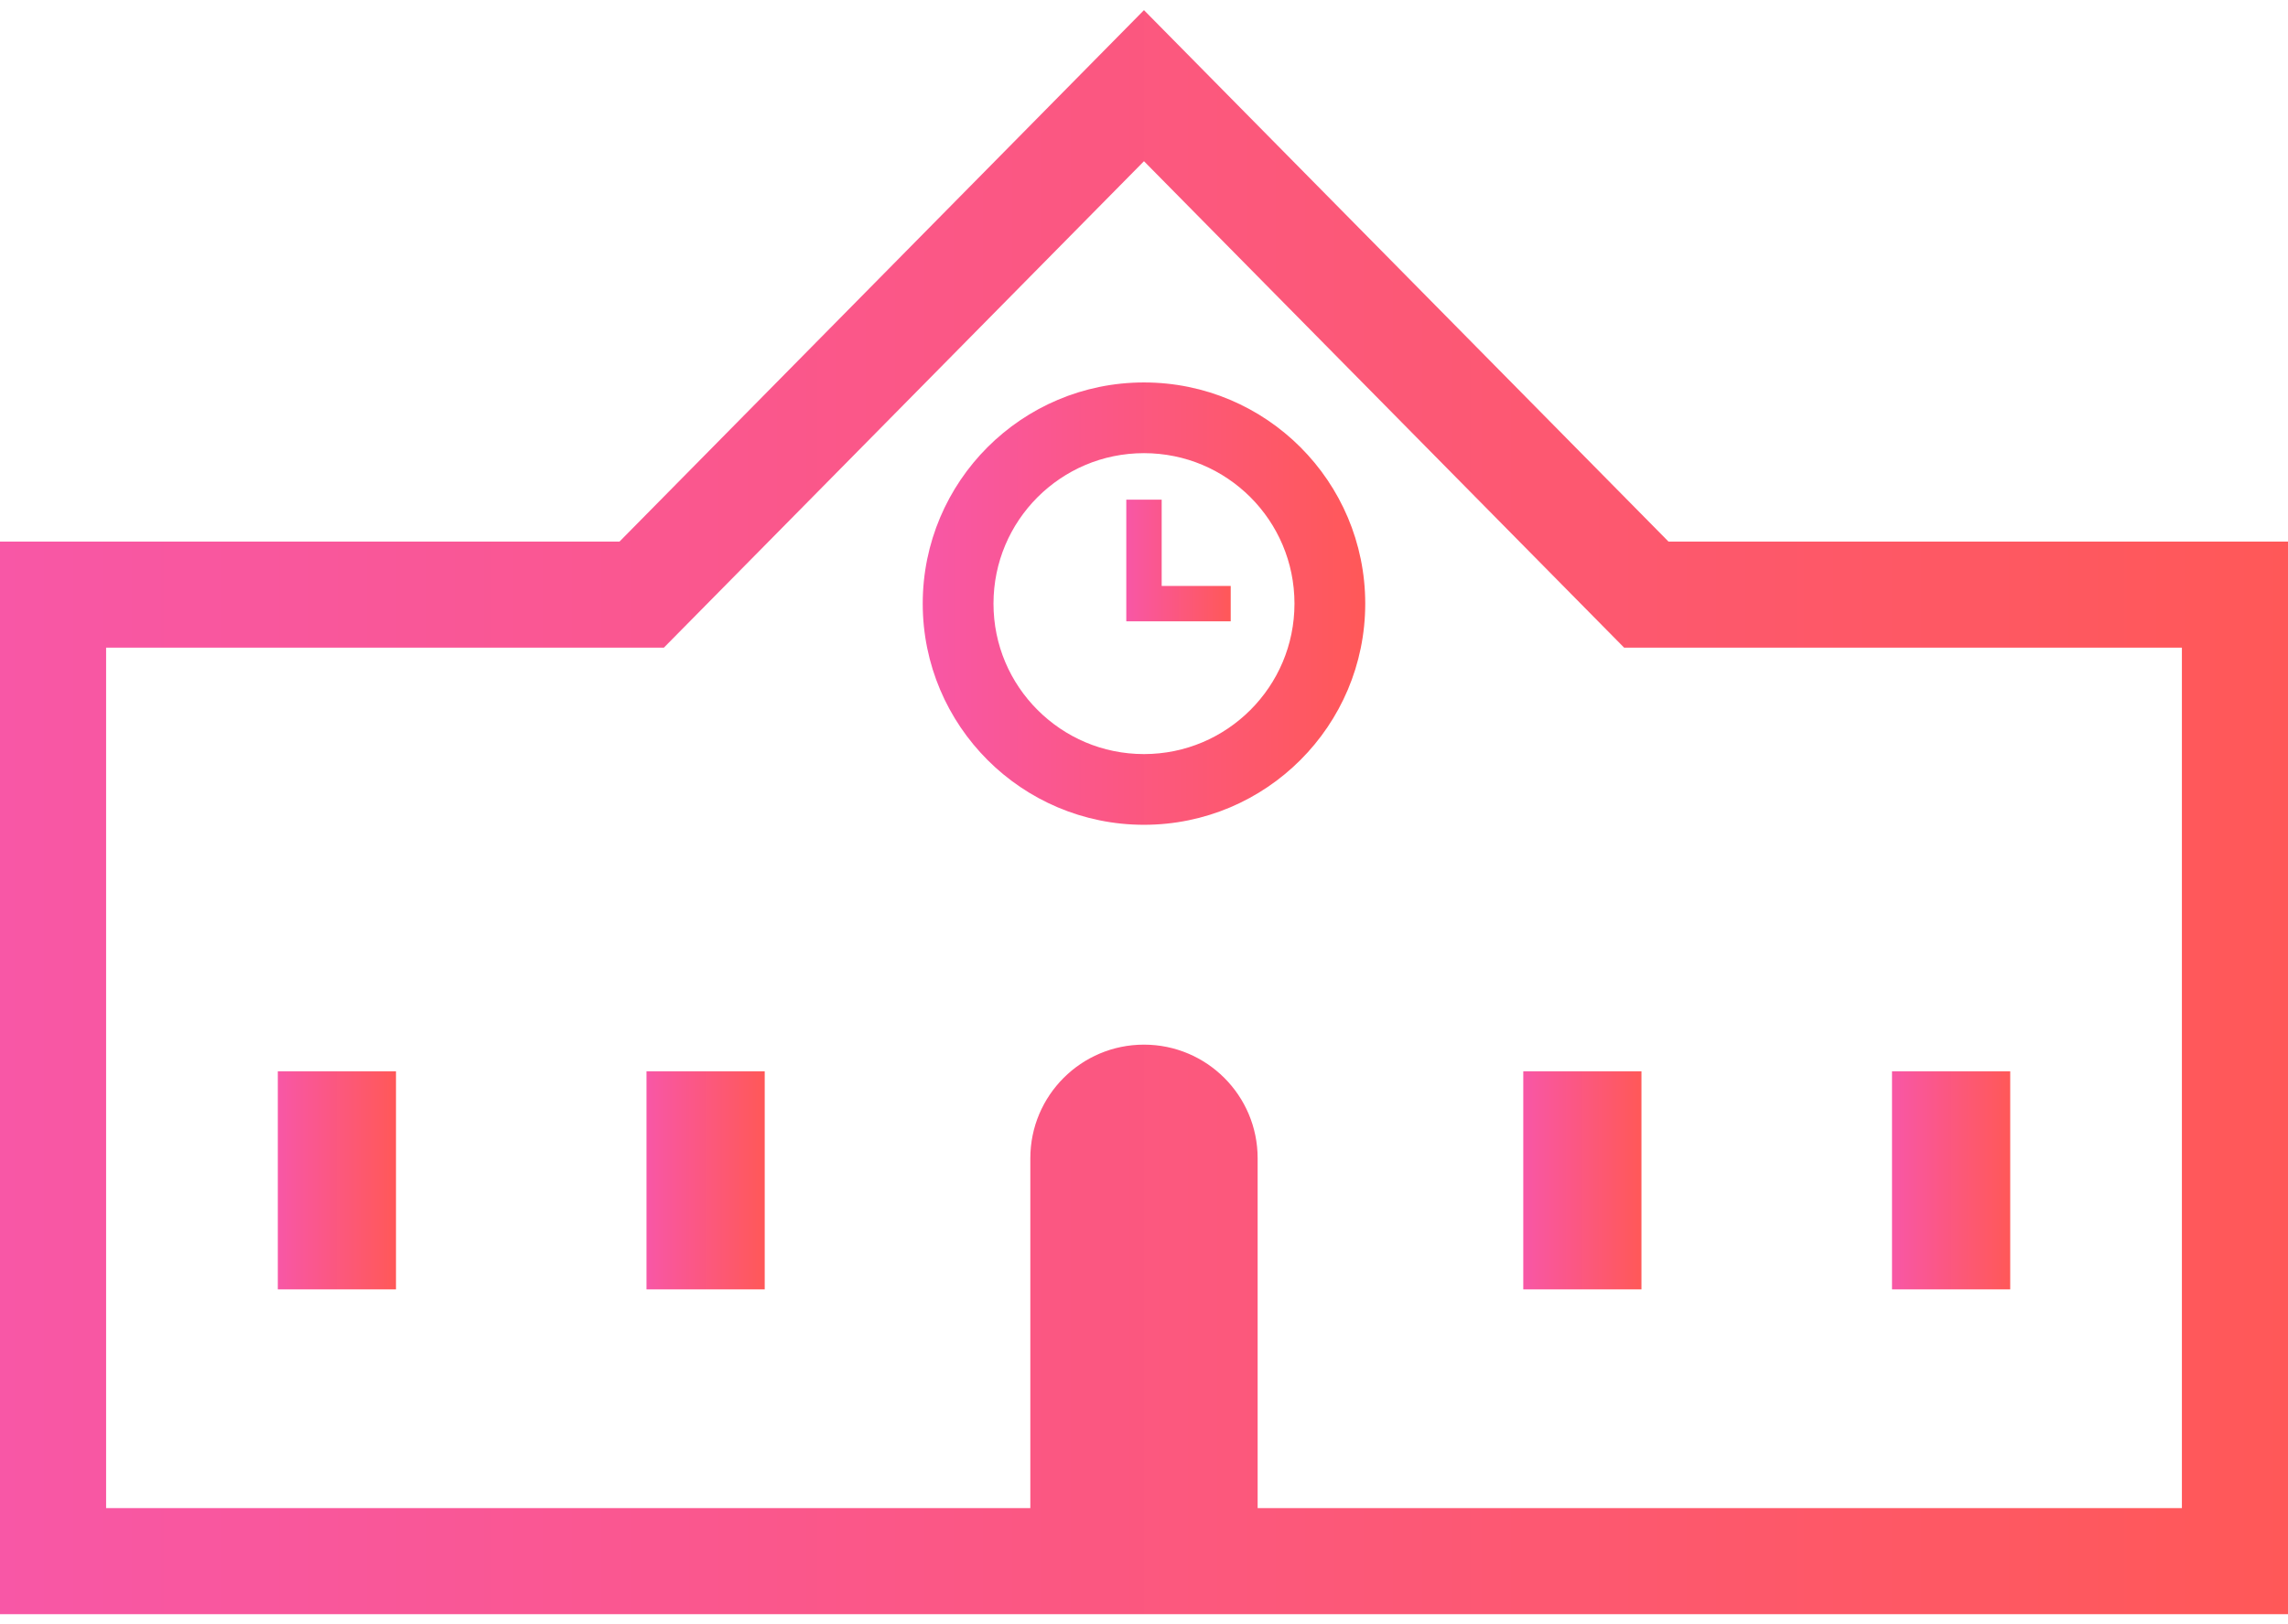
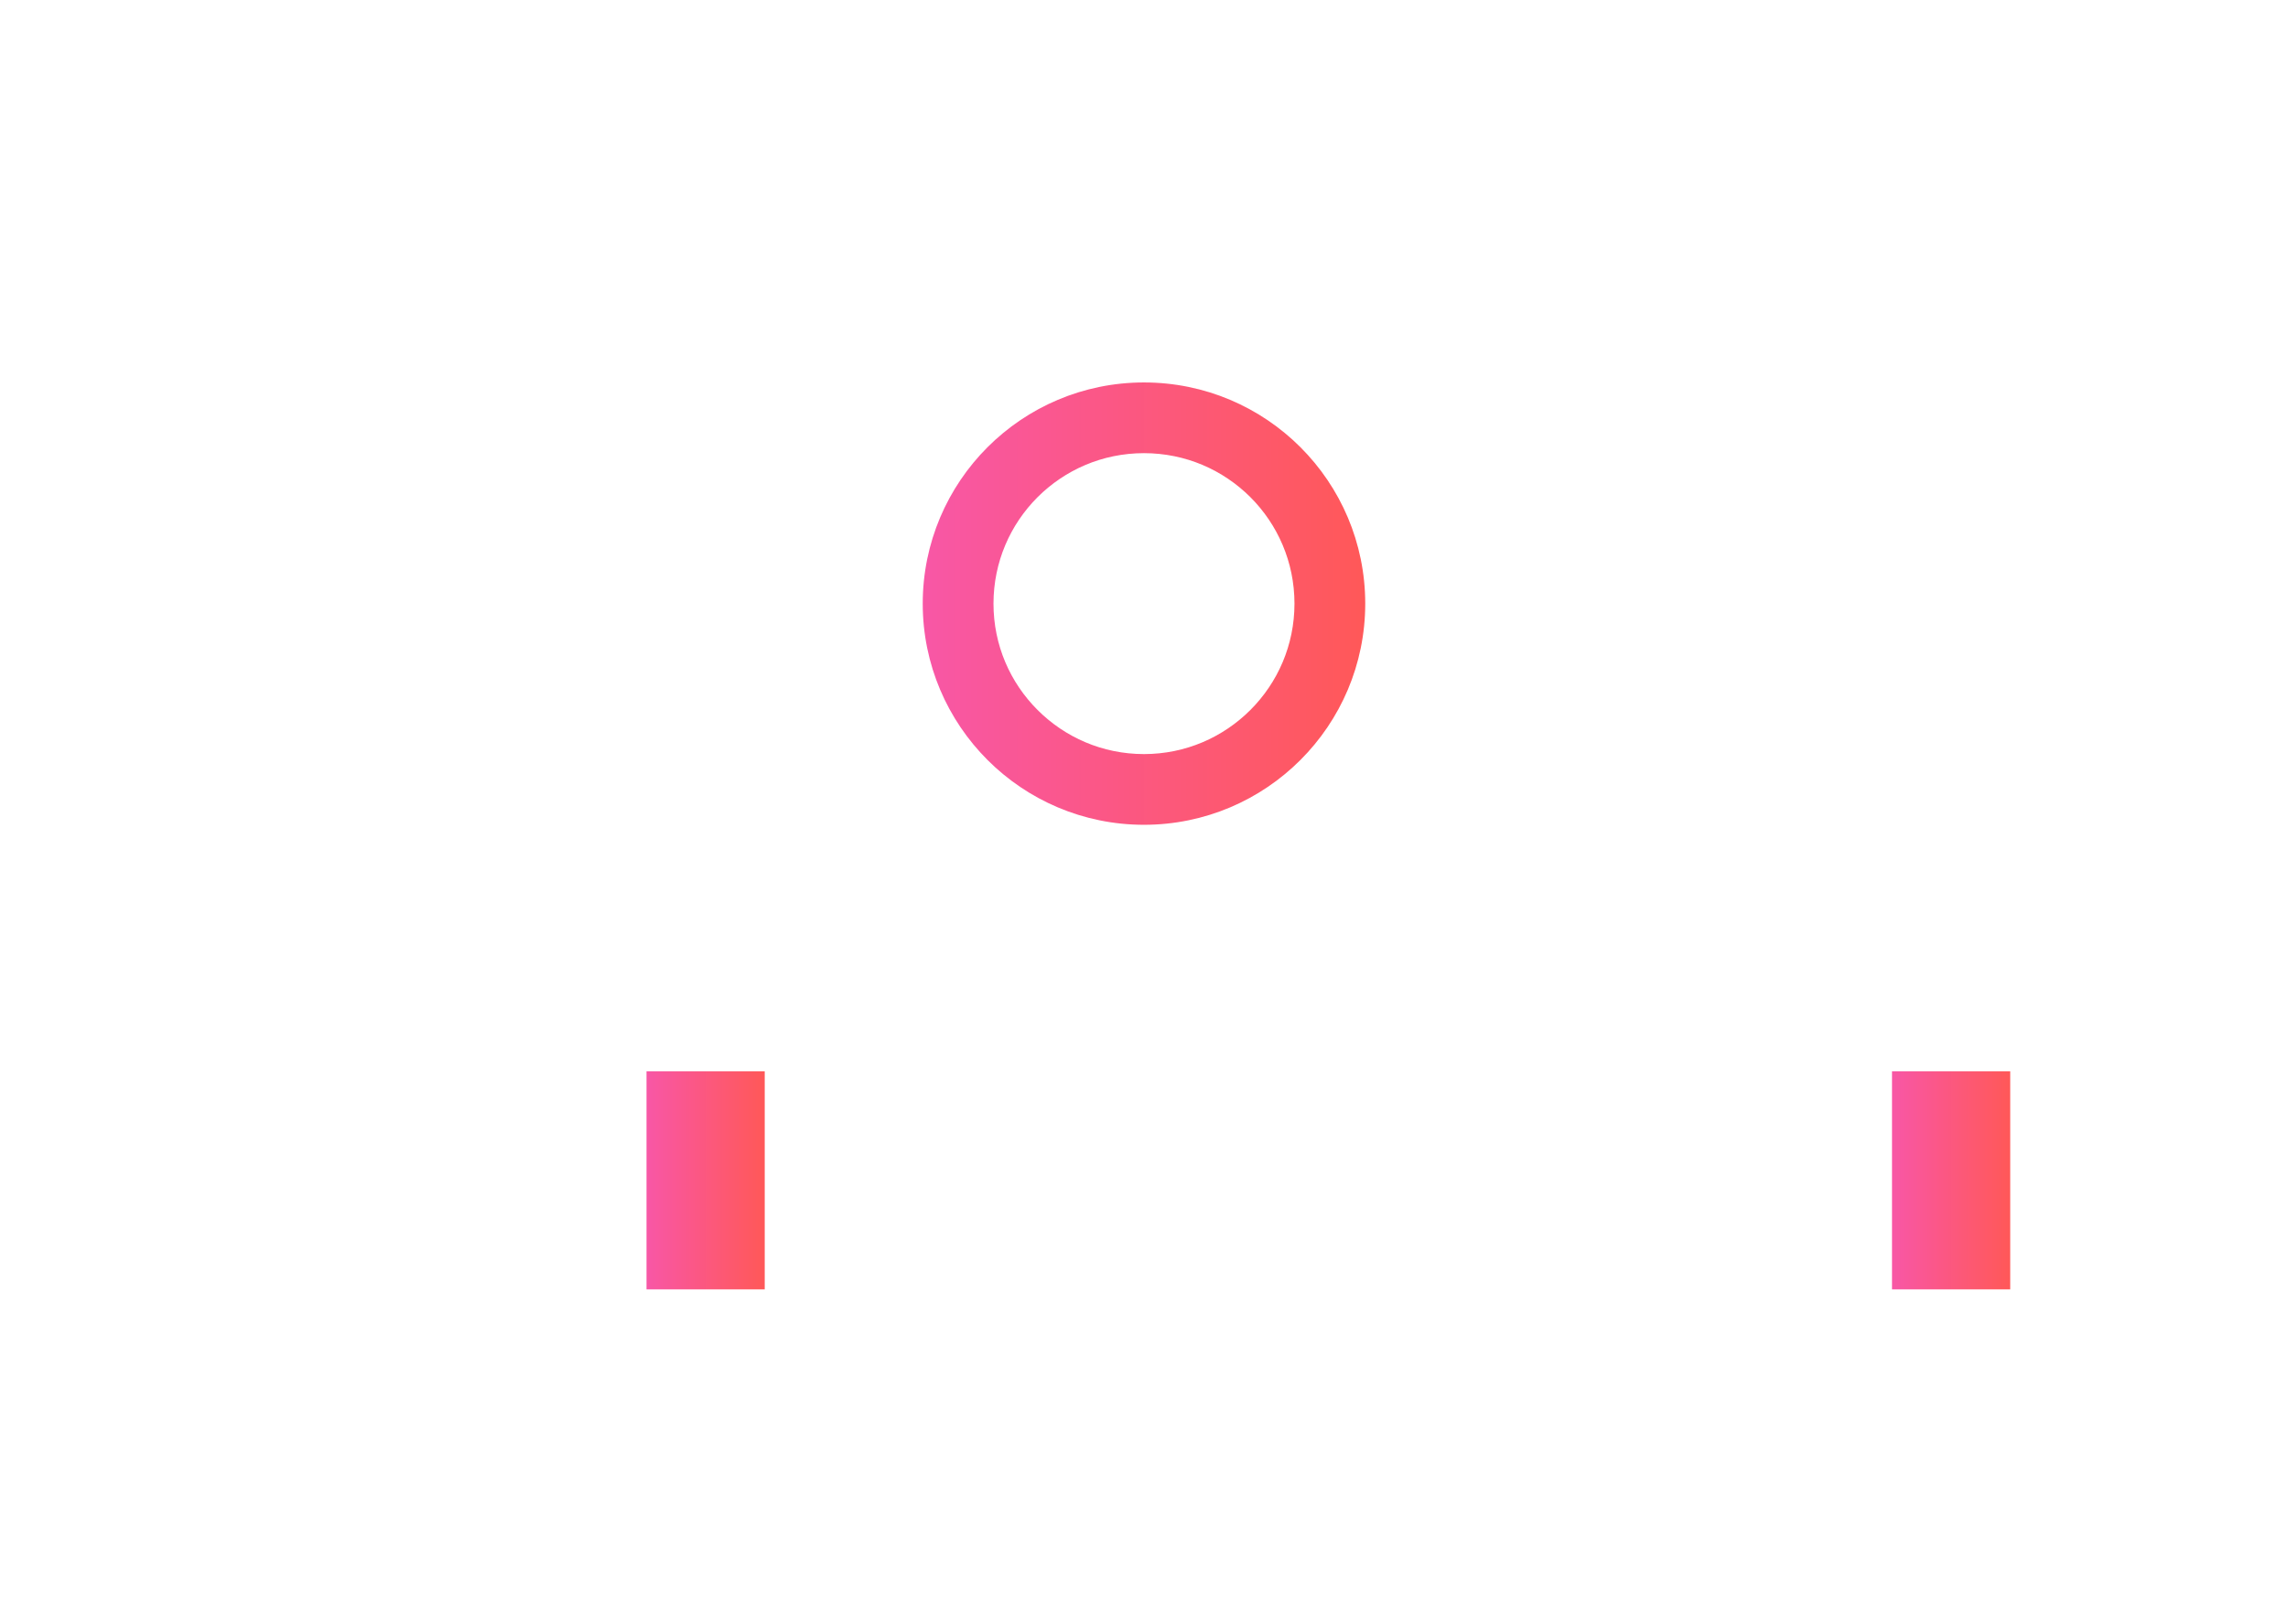
<svg xmlns="http://www.w3.org/2000/svg" width="69" height="49" viewBox="0 0 69 49" fill="none">
-   <path d="M50.317 16.337L34.499 0.306L18.683 16.337H0V48.694H69V47.094V16.337H50.317ZM3.2 19.537H20.021L34.499 4.863L48.979 19.537H65.8V45.494H37.927V34.94C37.927 33.047 36.392 31.513 34.499 31.513C32.607 31.513 31.072 33.047 31.072 34.94V45.494H3.2V19.537Z" fill="url(#paint0_linear_6_593)" />
-   <path d="M11.942 32.317H8.378V38.896H11.942V32.317Z" fill="url(#paint1_linear_6_593)" />
  <path d="M23.062 32.317H19.497V38.896H23.062V32.317Z" fill="url(#paint2_linear_6_593)" />
-   <path d="M49.502 32.317H45.938V38.896H49.502V32.317Z" fill="url(#paint3_linear_6_593)" />
  <path d="M60.623 32.317H57.058V38.896H60.623V32.317Z" fill="url(#paint4_linear_6_593)" />
  <path d="M34.499 24.881C38.185 24.88 41.171 21.893 41.172 18.209C41.171 14.522 38.185 11.537 34.499 11.537C30.814 11.537 27.828 14.522 27.827 18.209C27.828 21.893 30.814 24.88 34.499 24.881ZM31.29 14.998C32.115 14.176 33.242 13.671 34.499 13.67C35.757 13.671 36.884 14.176 37.709 14.998C38.532 15.823 39.037 16.952 39.038 18.209C39.037 19.465 38.532 20.593 37.709 21.417C36.884 22.241 35.756 22.747 34.499 22.748C33.243 22.747 32.115 22.241 31.29 21.417C30.467 20.593 29.961 19.465 29.961 18.209C29.962 16.952 30.467 15.823 31.29 14.998Z" fill="url(#paint5_linear_6_593)" />
-   <path d="M37.115 17.676H35.033V15.073H33.966V18.743H37.115V17.676Z" fill="url(#paint6_linear_6_593)" />
  <defs>
    <linearGradient id="paint0_linear_6_593" x1="0" y1="24.5" x2="69" y2="24.5" gradientUnits="userSpaceOnUse">
      <stop stop-color="#F857A6" />
      <stop offset="1" stop-color="#FF5858" />
    </linearGradient>
    <linearGradient id="paint1_linear_6_593" x1="8.378" y1="35.607" x2="11.942" y2="35.607" gradientUnits="userSpaceOnUse">
      <stop stop-color="#F857A6" />
      <stop offset="1" stop-color="#FF5858" />
    </linearGradient>
    <linearGradient id="paint2_linear_6_593" x1="19.497" y1="35.607" x2="23.062" y2="35.607" gradientUnits="userSpaceOnUse">
      <stop stop-color="#F857A6" />
      <stop offset="1" stop-color="#FF5858" />
    </linearGradient>
    <linearGradient id="paint3_linear_6_593" x1="45.938" y1="35.607" x2="49.502" y2="35.607" gradientUnits="userSpaceOnUse">
      <stop stop-color="#F857A6" />
      <stop offset="1" stop-color="#FF5858" />
    </linearGradient>
    <linearGradient id="paint4_linear_6_593" x1="57.058" y1="35.607" x2="60.623" y2="35.607" gradientUnits="userSpaceOnUse">
      <stop stop-color="#F857A6" />
      <stop offset="1" stop-color="#FF5858" />
    </linearGradient>
    <linearGradient id="paint5_linear_6_593" x1="27.827" y1="18.209" x2="41.172" y2="18.209" gradientUnits="userSpaceOnUse">
      <stop stop-color="#F857A6" />
      <stop offset="1" stop-color="#FF5858" />
    </linearGradient>
    <linearGradient id="paint6_linear_6_593" x1="33.966" y1="16.908" x2="37.115" y2="16.908" gradientUnits="userSpaceOnUse">
      <stop stop-color="#F857A6" />
      <stop offset="1" stop-color="#FF5858" />
    </linearGradient>
  </defs>
</svg>